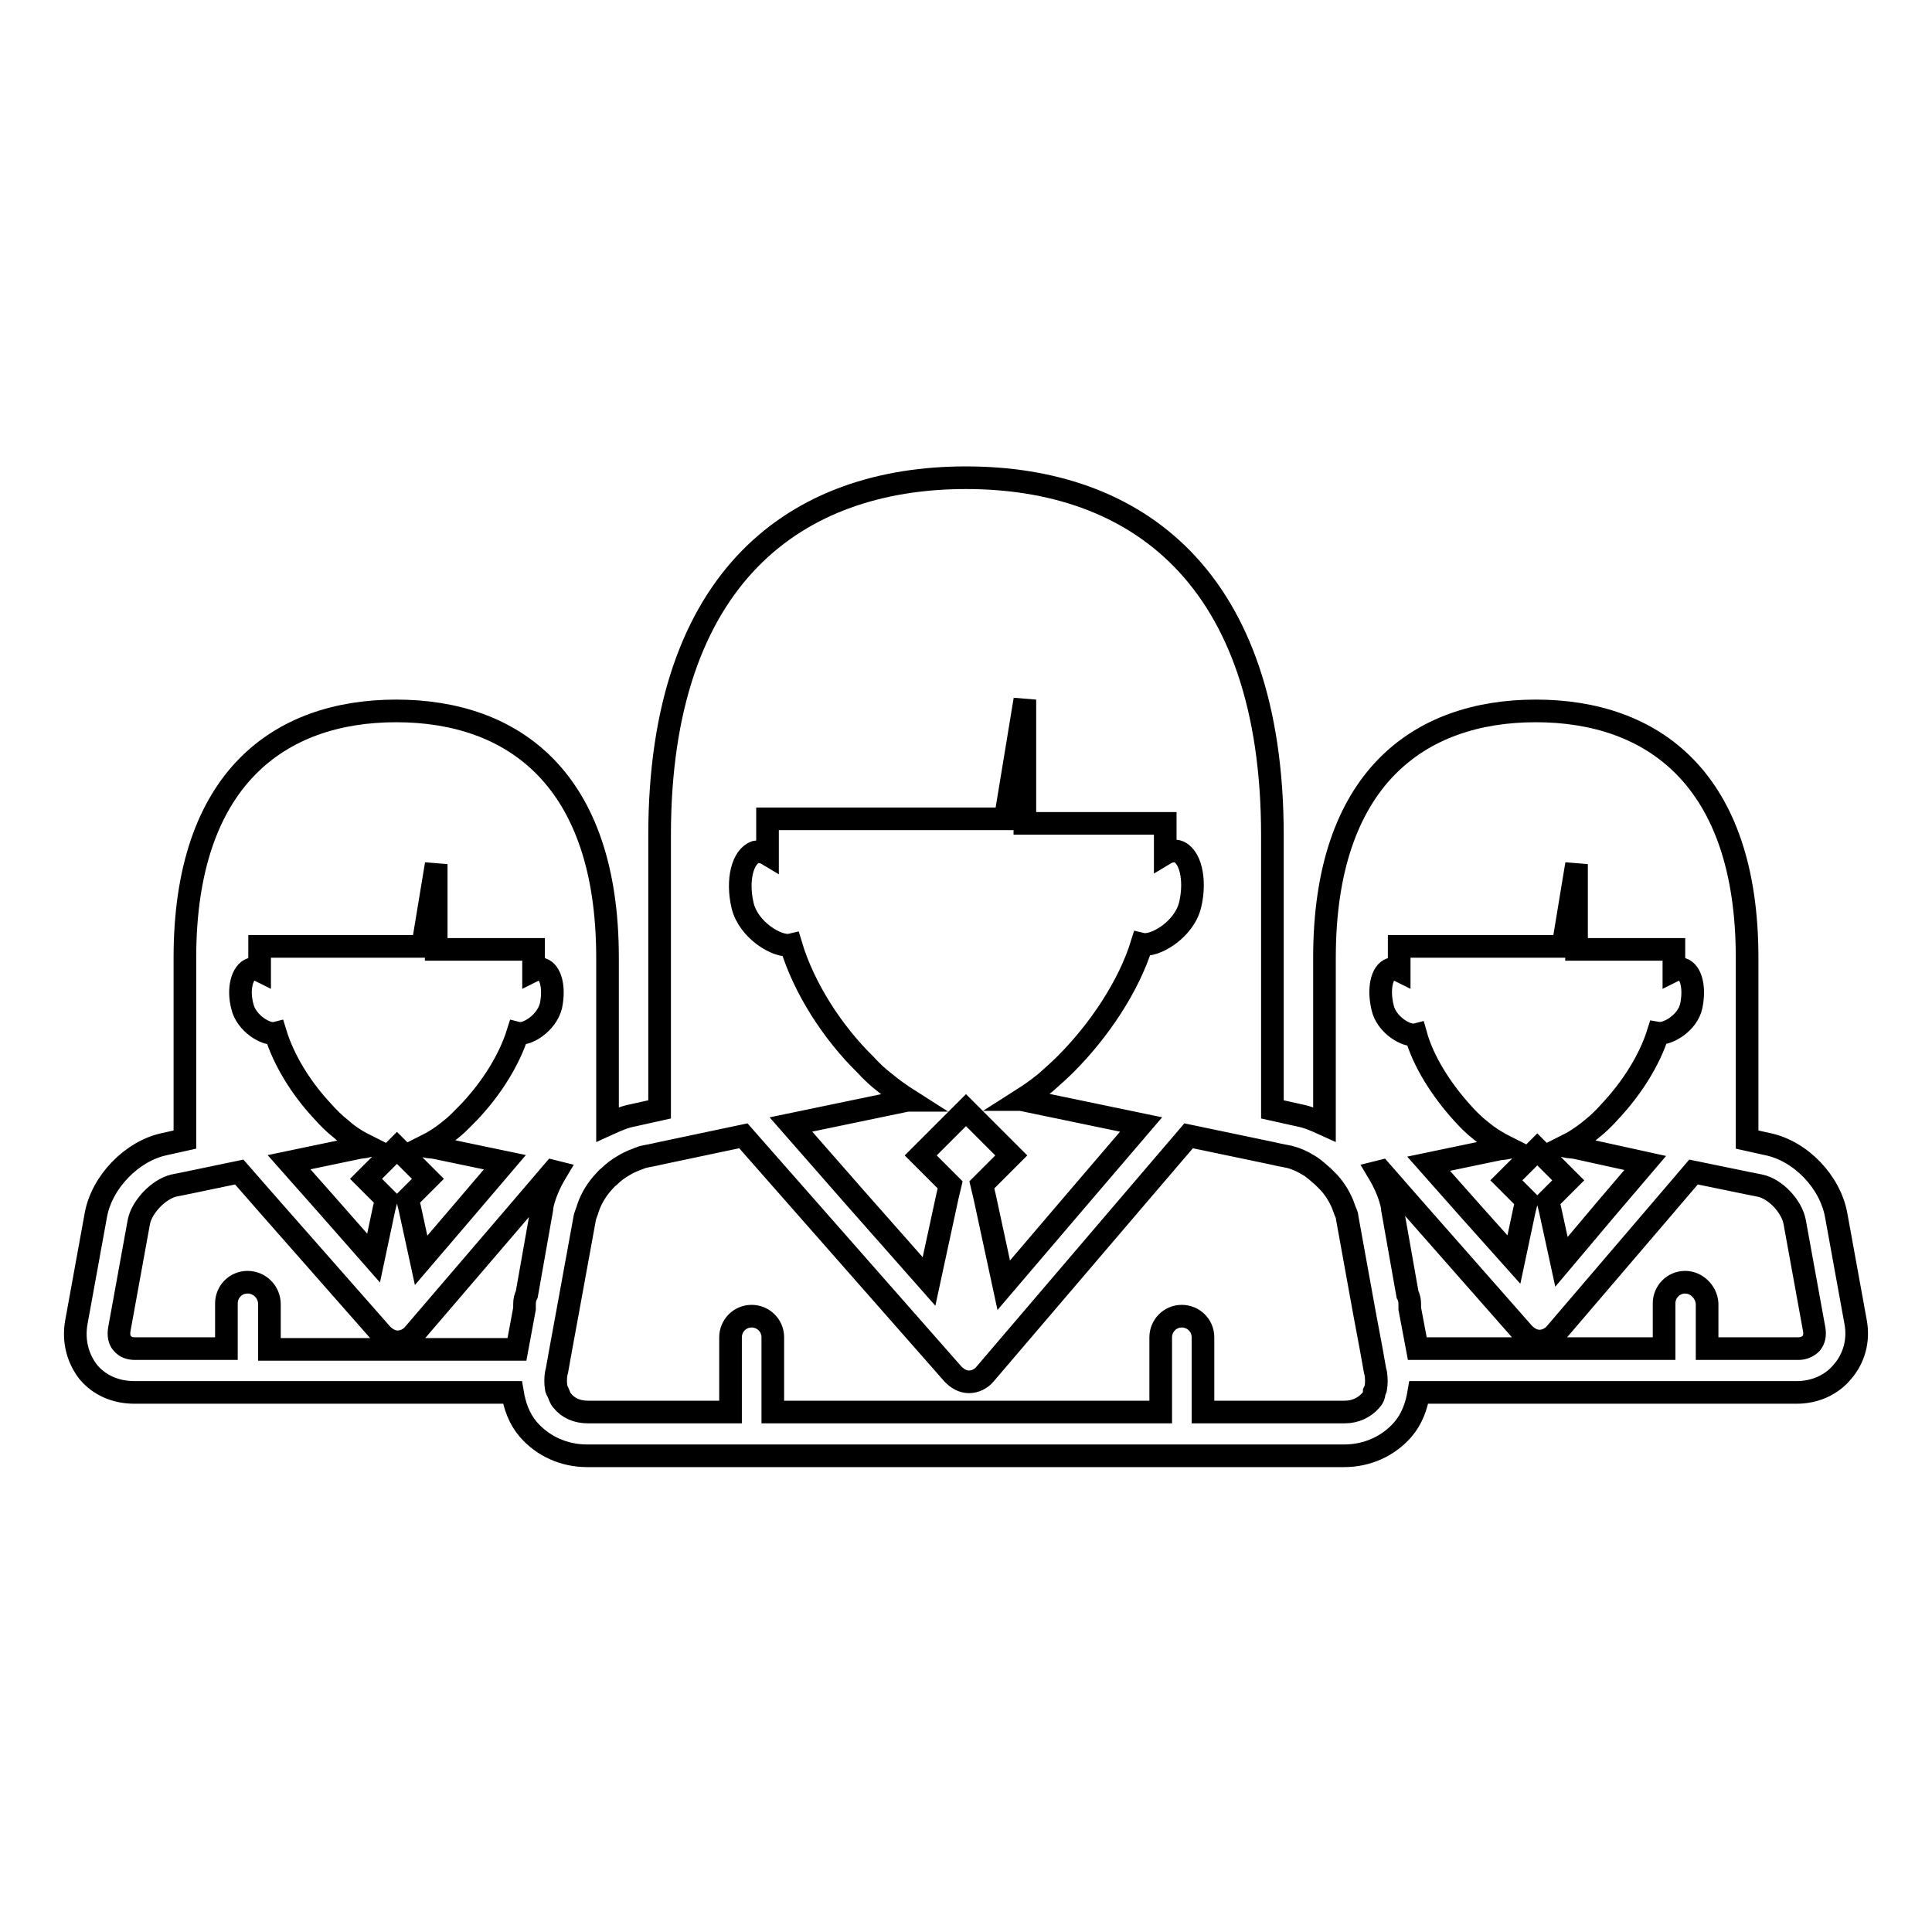
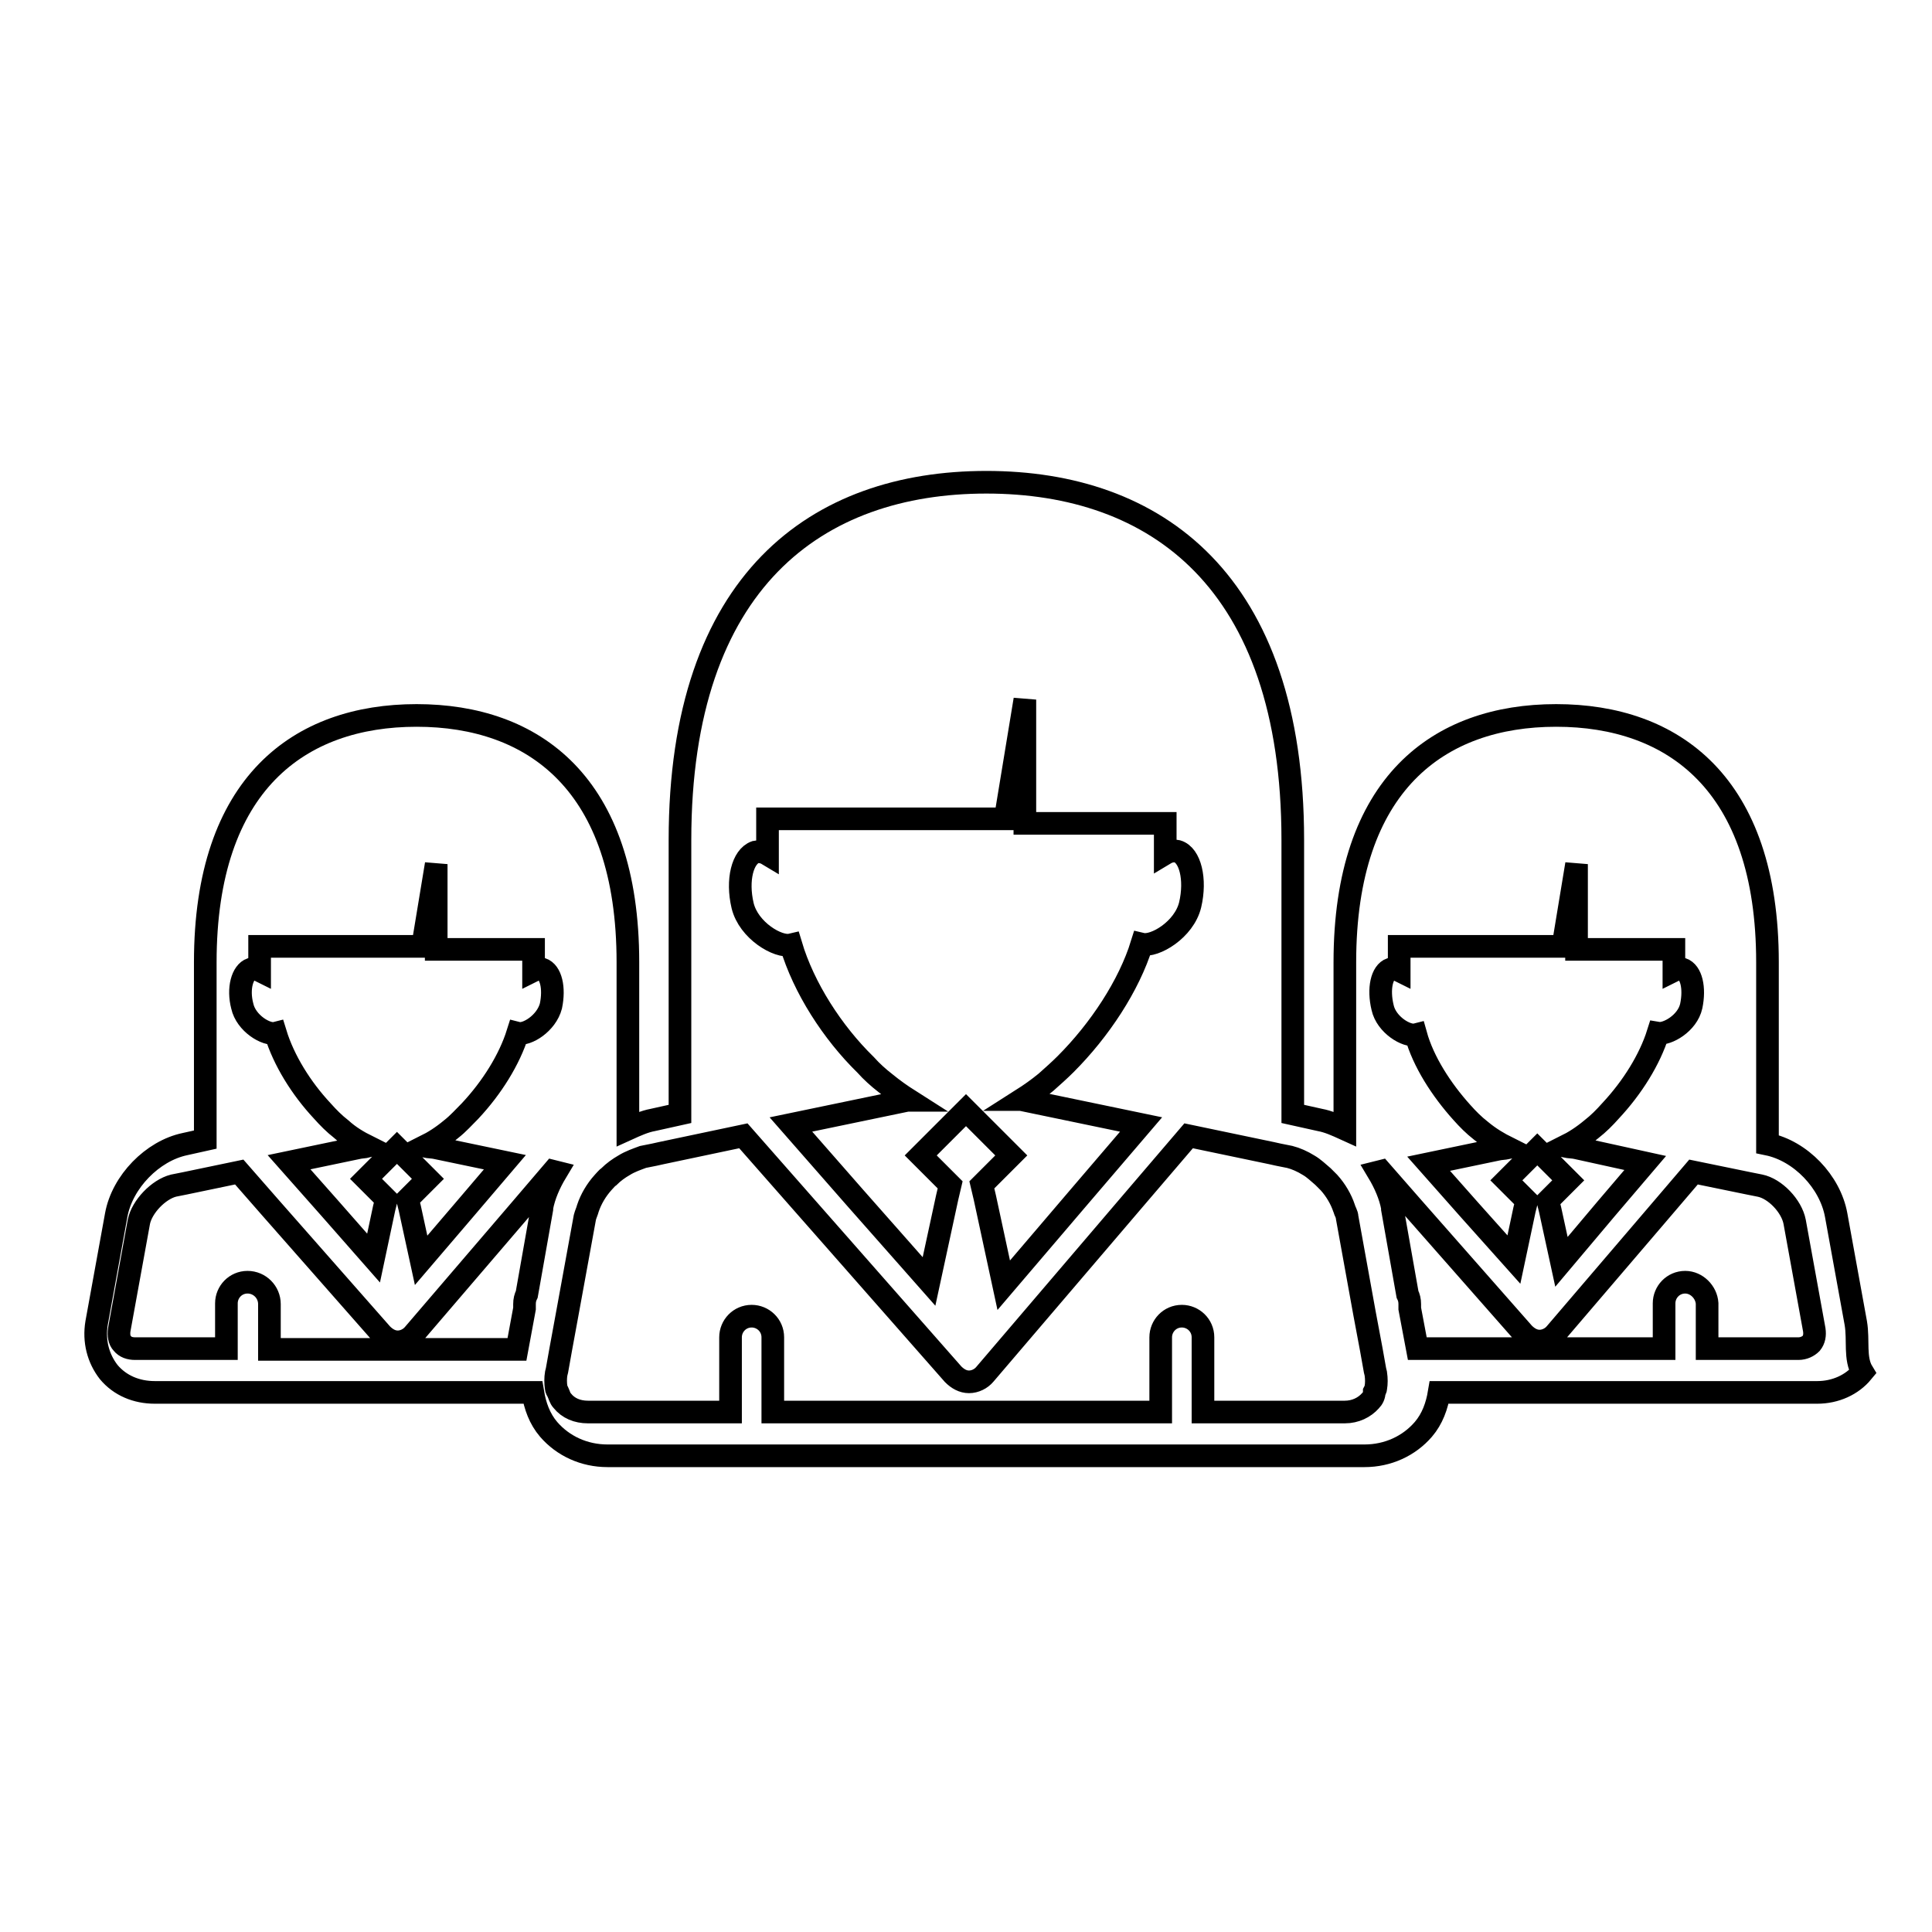
<svg xmlns="http://www.w3.org/2000/svg" version="1.1" x="0px" y="0px" viewBox="0 0 256 256" enable-background="new 0 0 256 256" xml:space="preserve">
  <g>
    <g>
      <g>
-         <path stroke-width="3" fill-opacity="0" stroke="#000000" d="M245.9,175.3l-2.6-14.3c-0.8-4.4-4.7-8.5-9.1-9.4l-2.7-0.6v-24.1c0-23.7-12.5-32.7-28-32.7c-15.5,0-28,9-28,32.7v22.1c-1.1-0.5-2.2-1-3.3-1.2l-3.6-0.8v-36.3c0-34.4-18.2-47.4-40.6-47.4c-22.4,0-40.6,13-40.6,47.4v36.3l-3.6,0.8c-1.1,0.2-2.2,0.7-3.3,1.2v-22.1c0-23.7-12.5-32.7-28-32.7c-15.5,0-28,9-28,32.7V151l-2.7,0.6c-4.3,0.9-8.3,5-9.1,9.4l-2.6,14.3c-0.4,2.4,0.2,4.7,1.6,6.5c1.5,1.8,3.7,2.7,6.1,2.7h50.1c0.3,1.8,0.9,3.5,2.1,4.9c1.9,2.2,4.7,3.5,7.8,3.5h100.3c3.1,0,5.9-1.3,7.8-3.5c1.2-1.4,1.8-3.1,2.1-4.9h50.1c2.4,0,4.6-1,6-2.7C245.7,180,246.3,177.6,245.9,175.3z M223.3,169.9c-1.6,0-2.8,1.3-2.8,2.8v6h-32.7l-1-5.3v-0.6c0-0.5-0.1-0.9-0.3-1.3l-2-11.3c0,0,0-0.1,0-0.2c-0.3-1.6-1-3.2-1.9-4.7l0.4-0.1l4.2,4.8l14.7,16.7c0.6,0.6,1.3,1,2.1,1c0,0,0,0,0,0c0.8,0,1.6-0.4,2.1-1l14.2-16.6l4.1-4.8l7.3,1.5l1.5,0.3c2,0.4,4.2,2.7,4.6,4.8l2.6,14.3c0.1,0.7,0,1.3-0.4,1.8c-0.4,0.4-1,0.7-1.7,0.7h-12.1v-6C226.1,171.2,224.8,169.9,223.3,169.9z M181.6,185.6c-0.8,0.9-2,1.5-3.4,1.5h-18.8v-9.9c0-1.6-1.3-2.8-2.8-2.8c-1.6,0-2.8,1.3-2.8,2.8v9.9h-51.4v-9.9c0-1.6-1.3-2.8-2.8-2.8c-1.6,0-2.8,1.3-2.8,2.8v9.9H77.9c-1.4,0-2.6-0.5-3.4-1.5c-0.3-0.3-0.4-0.8-0.6-1.2c-0.1-0.2-0.2-0.3-0.2-0.5c-0.1-0.6-0.1-1.3,0-1.9l0.1-0.4l0.5-2.8l0.9-4.9l2.3-12.6c0.1-0.4,0.3-0.8,0.4-1.2c0.4-1.2,1.1-2.4,2-3.4c0.3-0.3,0.5-0.6,0.8-0.8c0.6-0.6,1.3-1.1,2-1.5c0.8-0.5,1.7-0.8,2.5-1.1l1.5-0.3l0.9-0.2l10.9-2.3l7.3,8.3l20.5,23.3c0.6,0.6,1.3,1,2.1,1c0,0,0,0,0,0c0.8,0,1.6-0.4,2.1-1l19.9-23.3l7.1-8.3l11,2.3l0.9,0.2l1.5,0.3c0.8,0.2,1.7,0.6,2.5,1.1c0.7,0.4,1.3,1,1.9,1.5c0.3,0.3,0.5,0.5,0.8,0.8c0.9,1,1.6,2.2,2,3.4c0.1,0.4,0.4,0.8,0.4,1.2l2.3,12.7l0.9,4.8l0.5,2.8l0.1,0.4c0.1,0.7,0.1,1.3,0,1.9c0,0.2-0.1,0.3-0.2,0.5C182.1,184.9,181.9,185.3,181.6,185.6z M32.8,169.9c-1.6,0-2.8,1.3-2.8,2.8v6H17.9c-0.7,0-1.3-0.2-1.7-0.7c-0.4-0.4-0.5-1.1-0.4-1.8l2.6-14.3c0.4-2,2.6-4.3,4.6-4.8l1.5-0.3l7.2-1.5l4.2,4.8l14.7,16.7c0.6,0.6,1.3,1,2.1,1c0,0,0,0,0,0c0.8,0,1.6-0.4,2.1-1L69.2,160l4.1-4.8l0.4,0.1c-0.9,1.5-1.6,3.1-1.9,4.7c0,0.1,0,0.1,0,0.2l-2,11.3c-0.2,0.4-0.3,0.8-0.3,1.3v0.6l-1,5.4H35.7v-6C35.7,171.2,34.4,169.9,32.8,169.9z M184.3,128.4c0.4-0.1,0.7,0,1.1,0.2v-3.2h21.7l1.8-10.9v11.3h12.9v2.8c0.4-0.2,0.7-0.3,1.1-0.2c1.2,0.4,1.7,2.5,1.2,4.9c-0.5,2.3-3.2,3.8-4.4,3.6c-1.1,3.5-3.4,7.2-6.3,10.3c-0.8,0.9-1.6,1.7-2.5,2.4c-1.2,1-2.3,1.7-3.5,2.3c0.5,0.1,1.1,0.1,1.5,0.2l9.1,2l-5.2,6.1l-5.9,7l-1.5-6.9l-0.3-1.2l2.7-2.7l-3.4-3.4l-0.7-0.7l-0.7,0.7l-3.4,3.4l2.7,2.7l-0.3,1.2l-1.4,6.6l-5.9-6.6l-5.4-6.1l9.1-1.9c0.4-0.1,0.9-0.1,1.4-0.2c-1.2-0.6-2.4-1.3-3.6-2.3c-0.9-0.7-1.7-1.5-2.5-2.4c-2.7-3-5.1-6.7-6.1-10.3c-1.2,0.3-3.9-1.3-4.4-3.6C182.6,131,183.1,128.8,184.3,128.4z M104.8,125.2c-1.7,0.4-5.6-1.9-6.4-5.2c-0.8-3.4,0-6.5,1.7-7.1c0.5-0.1,1.1,0,1.6,0.3v-4.7h31.5l2.6-15.8v16.4h18.6v4c0.5-0.3,1.1-0.4,1.6-0.3c1.7,0.5,2.5,3.7,1.7,7.1c-0.8,3.3-4.7,5.6-6.4,5.2c-1.7,5.5-5.6,11.4-10.1,15.9c-0.8,0.8-1.7,1.6-2.6,2.4c-1.1,0.9-2.1,1.6-3.2,2.3c0.1,0,0.3,0,0.4,0.1l15.4,3.2l-8.3,9.7l-9.9,11.6l-2.5-11.6l-0.4-1.7l3.9-3.9l-5-5l-1-1l-1,1l-5,5l3.9,3.9l-0.4,1.7l-2.4,11.1l-9.8-11.1l-8.5-9.7l15.4-3.2c0.1,0,0.2,0,0.3,0c-1.1-0.7-2.1-1.4-3.2-2.3c-0.9-0.7-1.8-1.5-2.6-2.4C110.3,136.8,106.5,130.9,104.8,125.2z M36.5,136.9c-1.2,0.3-3.9-1.3-4.4-3.6c-0.6-2.3,0-4.5,1.2-4.9c0.4-0.1,0.7,0,1.1,0.2v-3.2H56l1.8-10.9v11.3h12.9v2.8c0.4-0.2,0.7-0.3,1.1-0.2c1.2,0.4,1.7,2.5,1.2,4.9c-0.6,2.3-3.2,3.9-4.4,3.6c-1.1,3.5-3.4,7.2-6.3,10.3c-0.8,0.8-1.6,1.7-2.5,2.4c-1.2,1-2.3,1.7-3.5,2.3c0.5,0.1,1.1,0.1,1.5,0.2l9.1,1.9l-5.2,6.1l-5.9,6.9l-1.5-6.9l-0.3-1.2l2.7-2.7l-3.4-3.4l-0.7-0.7l-0.7,0.7l-3.4,3.4l2.7,2.7l-0.3,1.2l-1.4,6.6l-5.8-6.6l-5.4-6.1l9.1-1.9c0.4-0.1,0.9-0.1,1.3-0.2c-1.2-0.6-2.4-1.3-3.5-2.3c-0.9-0.7-1.7-1.5-2.5-2.4C39.9,144.2,37.6,140.5,36.5,136.9z" />
+         <path stroke-width="3" fill-opacity="0" stroke="#000000" d="M245.9,175.3l-2.6-14.3c-0.8-4.4-4.7-8.5-9.1-9.4v-24.1c0-23.7-12.5-32.7-28-32.7c-15.5,0-28,9-28,32.7v22.1c-1.1-0.5-2.2-1-3.3-1.2l-3.6-0.8v-36.3c0-34.4-18.2-47.4-40.6-47.4c-22.4,0-40.6,13-40.6,47.4v36.3l-3.6,0.8c-1.1,0.2-2.2,0.7-3.3,1.2v-22.1c0-23.7-12.5-32.7-28-32.7c-15.5,0-28,9-28,32.7V151l-2.7,0.6c-4.3,0.9-8.3,5-9.1,9.4l-2.6,14.3c-0.4,2.4,0.2,4.7,1.6,6.5c1.5,1.8,3.7,2.7,6.1,2.7h50.1c0.3,1.8,0.9,3.5,2.1,4.9c1.9,2.2,4.7,3.5,7.8,3.5h100.3c3.1,0,5.9-1.3,7.8-3.5c1.2-1.4,1.8-3.1,2.1-4.9h50.1c2.4,0,4.6-1,6-2.7C245.7,180,246.3,177.6,245.9,175.3z M223.3,169.9c-1.6,0-2.8,1.3-2.8,2.8v6h-32.7l-1-5.3v-0.6c0-0.5-0.1-0.9-0.3-1.3l-2-11.3c0,0,0-0.1,0-0.2c-0.3-1.6-1-3.2-1.9-4.7l0.4-0.1l4.2,4.8l14.7,16.7c0.6,0.6,1.3,1,2.1,1c0,0,0,0,0,0c0.8,0,1.6-0.4,2.1-1l14.2-16.6l4.1-4.8l7.3,1.5l1.5,0.3c2,0.4,4.2,2.7,4.6,4.8l2.6,14.3c0.1,0.7,0,1.3-0.4,1.8c-0.4,0.4-1,0.7-1.7,0.7h-12.1v-6C226.1,171.2,224.8,169.9,223.3,169.9z M181.6,185.6c-0.8,0.9-2,1.5-3.4,1.5h-18.8v-9.9c0-1.6-1.3-2.8-2.8-2.8c-1.6,0-2.8,1.3-2.8,2.8v9.9h-51.4v-9.9c0-1.6-1.3-2.8-2.8-2.8c-1.6,0-2.8,1.3-2.8,2.8v9.9H77.9c-1.4,0-2.6-0.5-3.4-1.5c-0.3-0.3-0.4-0.8-0.6-1.2c-0.1-0.2-0.2-0.3-0.2-0.5c-0.1-0.6-0.1-1.3,0-1.9l0.1-0.4l0.5-2.8l0.9-4.9l2.3-12.6c0.1-0.4,0.3-0.8,0.4-1.2c0.4-1.2,1.1-2.4,2-3.4c0.3-0.3,0.5-0.6,0.8-0.8c0.6-0.6,1.3-1.1,2-1.5c0.8-0.5,1.7-0.8,2.5-1.1l1.5-0.3l0.9-0.2l10.9-2.3l7.3,8.3l20.5,23.3c0.6,0.6,1.3,1,2.1,1c0,0,0,0,0,0c0.8,0,1.6-0.4,2.1-1l19.9-23.3l7.1-8.3l11,2.3l0.9,0.2l1.5,0.3c0.8,0.2,1.7,0.6,2.5,1.1c0.7,0.4,1.3,1,1.9,1.5c0.3,0.3,0.5,0.5,0.8,0.8c0.9,1,1.6,2.2,2,3.4c0.1,0.4,0.4,0.8,0.4,1.2l2.3,12.7l0.9,4.8l0.5,2.8l0.1,0.4c0.1,0.7,0.1,1.3,0,1.9c0,0.2-0.1,0.3-0.2,0.5C182.1,184.9,181.9,185.3,181.6,185.6z M32.8,169.9c-1.6,0-2.8,1.3-2.8,2.8v6H17.9c-0.7,0-1.3-0.2-1.7-0.7c-0.4-0.4-0.5-1.1-0.4-1.8l2.6-14.3c0.4-2,2.6-4.3,4.6-4.8l1.5-0.3l7.2-1.5l4.2,4.8l14.7,16.7c0.6,0.6,1.3,1,2.1,1c0,0,0,0,0,0c0.8,0,1.6-0.4,2.1-1L69.2,160l4.1-4.8l0.4,0.1c-0.9,1.5-1.6,3.1-1.9,4.7c0,0.1,0,0.1,0,0.2l-2,11.3c-0.2,0.4-0.3,0.8-0.3,1.3v0.6l-1,5.4H35.7v-6C35.7,171.2,34.4,169.9,32.8,169.9z M184.3,128.4c0.4-0.1,0.7,0,1.1,0.2v-3.2h21.7l1.8-10.9v11.3h12.9v2.8c0.4-0.2,0.7-0.3,1.1-0.2c1.2,0.4,1.7,2.5,1.2,4.9c-0.5,2.3-3.2,3.8-4.4,3.6c-1.1,3.5-3.4,7.2-6.3,10.3c-0.8,0.9-1.6,1.7-2.5,2.4c-1.2,1-2.3,1.7-3.5,2.3c0.5,0.1,1.1,0.1,1.5,0.2l9.1,2l-5.2,6.1l-5.9,7l-1.5-6.9l-0.3-1.2l2.7-2.7l-3.4-3.4l-0.7-0.7l-0.7,0.7l-3.4,3.4l2.7,2.7l-0.3,1.2l-1.4,6.6l-5.9-6.6l-5.4-6.1l9.1-1.9c0.4-0.1,0.9-0.1,1.4-0.2c-1.2-0.6-2.4-1.3-3.6-2.3c-0.9-0.7-1.7-1.5-2.5-2.4c-2.7-3-5.1-6.7-6.1-10.3c-1.2,0.3-3.9-1.3-4.4-3.6C182.6,131,183.1,128.8,184.3,128.4z M104.8,125.2c-1.7,0.4-5.6-1.9-6.4-5.2c-0.8-3.4,0-6.5,1.7-7.1c0.5-0.1,1.1,0,1.6,0.3v-4.7h31.5l2.6-15.8v16.4h18.6v4c0.5-0.3,1.1-0.4,1.6-0.3c1.7,0.5,2.5,3.7,1.7,7.1c-0.8,3.3-4.7,5.6-6.4,5.2c-1.7,5.5-5.6,11.4-10.1,15.9c-0.8,0.8-1.7,1.6-2.6,2.4c-1.1,0.9-2.1,1.6-3.2,2.3c0.1,0,0.3,0,0.4,0.1l15.4,3.2l-8.3,9.7l-9.9,11.6l-2.5-11.6l-0.4-1.7l3.9-3.9l-5-5l-1-1l-1,1l-5,5l3.9,3.9l-0.4,1.7l-2.4,11.1l-9.8-11.1l-8.5-9.7l15.4-3.2c0.1,0,0.2,0,0.3,0c-1.1-0.7-2.1-1.4-3.2-2.3c-0.9-0.7-1.8-1.5-2.6-2.4C110.3,136.8,106.5,130.9,104.8,125.2z M36.5,136.9c-1.2,0.3-3.9-1.3-4.4-3.6c-0.6-2.3,0-4.5,1.2-4.9c0.4-0.1,0.7,0,1.1,0.2v-3.2H56l1.8-10.9v11.3h12.9v2.8c0.4-0.2,0.7-0.3,1.1-0.2c1.2,0.4,1.7,2.5,1.2,4.9c-0.6,2.3-3.2,3.9-4.4,3.6c-1.1,3.5-3.4,7.2-6.3,10.3c-0.8,0.8-1.6,1.7-2.5,2.4c-1.2,1-2.3,1.7-3.5,2.3c0.5,0.1,1.1,0.1,1.5,0.2l9.1,1.9l-5.2,6.1l-5.9,6.9l-1.5-6.9l-0.3-1.2l2.7-2.7l-3.4-3.4l-0.7-0.7l-0.7,0.7l-3.4,3.4l2.7,2.7l-0.3,1.2l-1.4,6.6l-5.8-6.6l-5.4-6.1l9.1-1.9c0.4-0.1,0.9-0.1,1.3-0.2c-1.2-0.6-2.4-1.3-3.5-2.3c-0.9-0.7-1.7-1.5-2.5-2.4C39.9,144.2,37.6,140.5,36.5,136.9z" />
      </g>
      <g />
      <g />
      <g />
      <g />
      <g />
      <g />
      <g />
      <g />
      <g />
      <g />
      <g />
      <g />
      <g />
      <g />
      <g />
    </g>
  </g>
</svg>